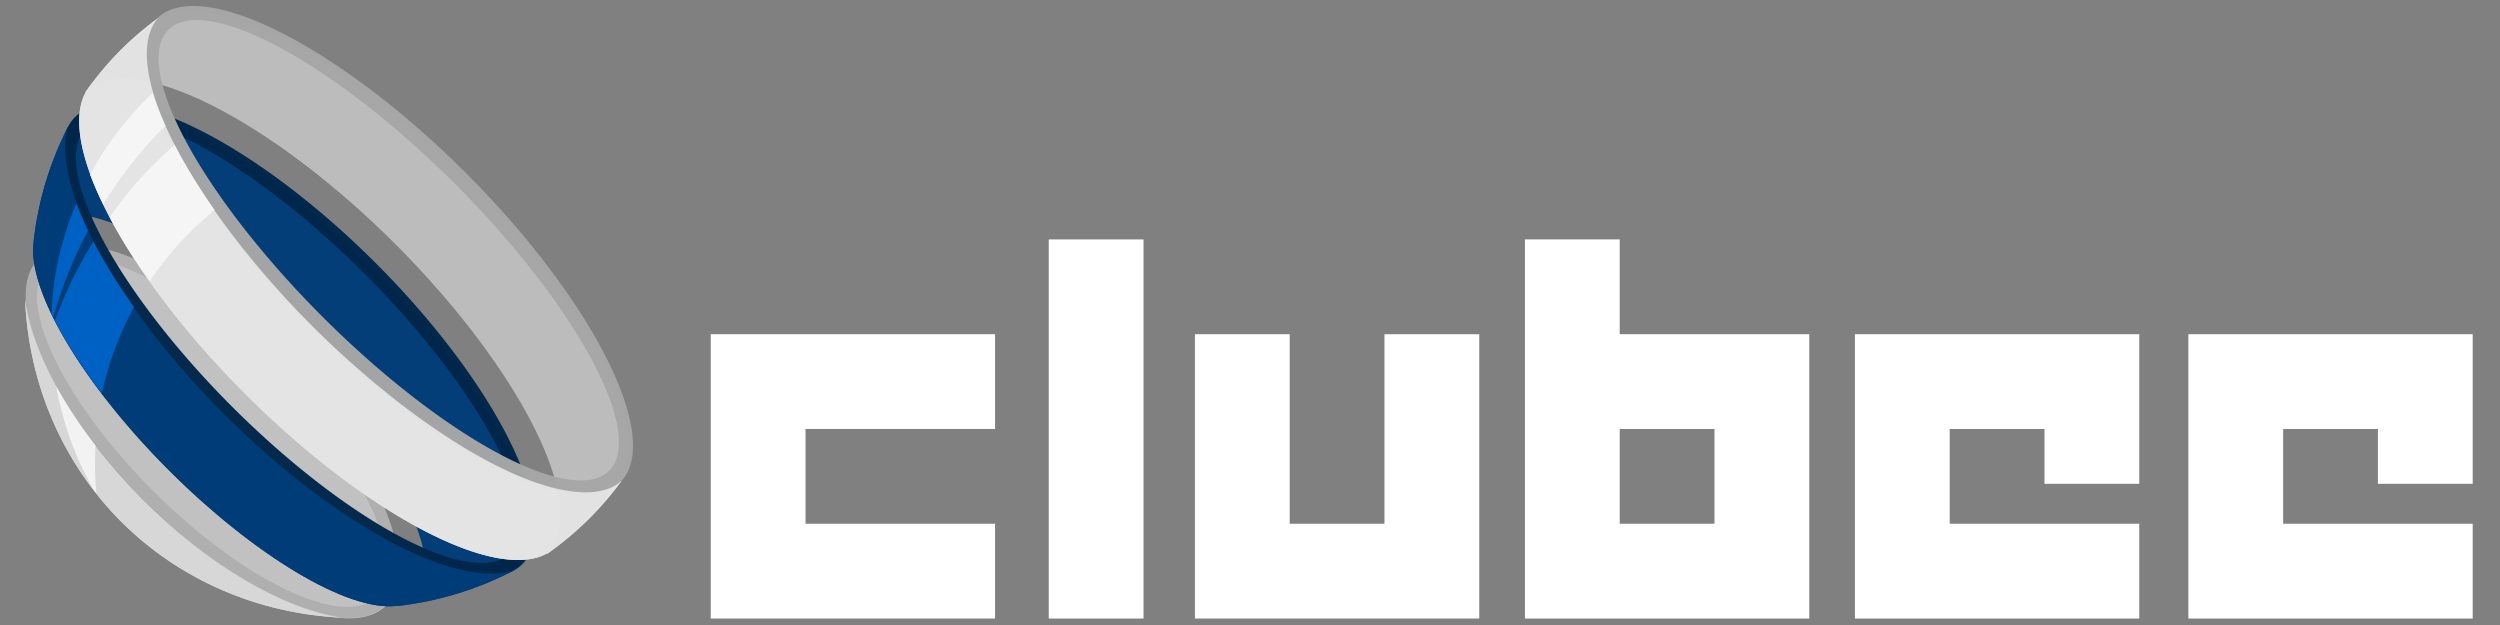
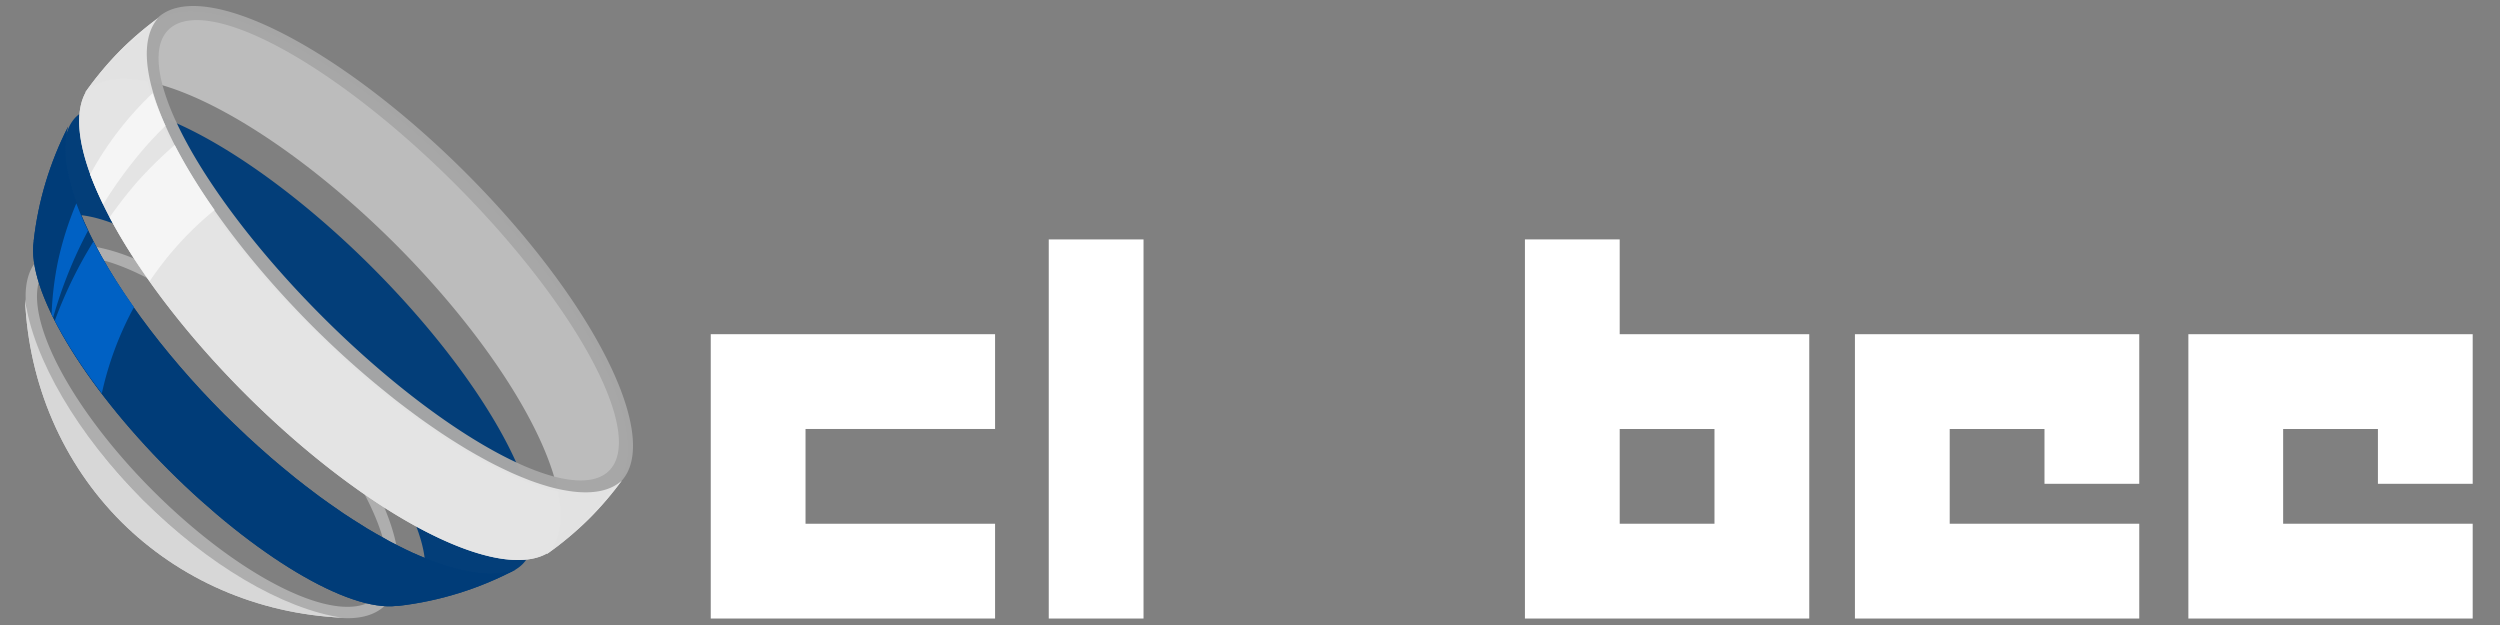
<svg xmlns="http://www.w3.org/2000/svg" xmlns:ns1="http://www.inkscape.org/namespaces/inkscape" xmlns:ns2="http://sodipodi.sourceforge.net/DTD/sodipodi-0.dtd" width="200" height="50" viewBox="0 0 200 50" id="svg8332" version="1.1" ns1:version="0.91 r13725" ns2:docname="parceiros-clubee.svg">
  <rect x="0" y="0" width="200" height="50" fill="#808080" stroke="none" />
  <defs id="defs8334" />
  <ns2:namedview id="base" pagecolor="#ffffff" bordercolor="#666666" borderopacity="1.0" ns1:pageopacity="0.0" ns1:pageshadow="2" ns1:zoom="2.8" ns1:cx="54.886363" ns1:cy="72.396671" ns1:document-units="px" ns1:current-layer="layer1" showgrid="false" units="px" ns1:window-width="1920" ns1:window-height="1017" ns1:window-x="-8" ns1:window-y="-8" ns1:window-maximized="1" />
  <g ns1:label="Camada 1" ns1:groupmode="layer" id="layer1" transform="translate(0,-1002.362)">
    <g id="g8932" transform="matrix(0.546,0,0,0.546,-27.742,923.827)">
      <g id="g5044" transform="translate(6.677,-588.912)">
        <path style="color:#000000;clip-rule:nonzero;display:inline;overflow:visible;visibility:visible;opacity:1;isolation:auto;mix-blend-mode:normal;color-interpolation:sRGB;color-interpolation-filters:linearRGB;solid-color:#000000;solid-opacity:1;fill:#ffffff;fill-opacity:1;fill-rule:nonzero;stroke:none;stroke-width:22;stroke-linecap:round;stroke-linejoin:round;stroke-miterlimit:4;stroke-dasharray:none;stroke-dashoffset:0;stroke-opacity:1;color-rendering:auto;image-rendering:auto;shape-rendering:auto;text-rendering:auto;enable-background:accumulate" d="m 197.796,767.829 0,47.664 0,7.883 13.886,0 0,-13.887 0,-13.887 0,-13.886 0,-13.887 -13.886,0 z" id="path5030" ns1:connector-curvature="0" />
        <path style="color:#000000;clip-rule:nonzero;display:inline;overflow:visible;visibility:visible;opacity:1;isolation:auto;mix-blend-mode:normal;color-interpolation:sRGB;color-interpolation-filters:linearRGB;solid-color:#000000;solid-opacity:1;fill:#ffffff;fill-opacity:1;fill-rule:nonzero;stroke:none;stroke-width:22;stroke-linecap:round;stroke-linejoin:round;stroke-miterlimit:4;stroke-dasharray:none;stroke-dashoffset:0;stroke-opacity:1;color-rendering:auto;image-rendering:auto;shape-rendering:auto;text-rendering:auto;enable-background:accumulate" d="m 267.565,767.829 0,52.897 0,2.65 13.887,0 27.773,0 0,-13.887 0,-13.887 0,-13.886 -9.854,0 -17.92,0 0,-13.887 -13.887,0 z m 13.887,27.773 13.886,0 0,13.887 -13.886,0 0,-13.887 z" id="path5032" ns1:connector-curvature="0" />
        <path style="color:#000000;clip-rule:nonzero;display:inline;overflow:visible;visibility:visible;opacity:1;isolation:auto;mix-blend-mode:normal;color-interpolation:sRGB;color-interpolation-filters:linearRGB;solid-color:#000000;solid-opacity:1;fill:#ffffff;fill-opacity:1;fill-rule:nonzero;stroke:none;stroke-width:22;stroke-linecap:round;stroke-linejoin:round;stroke-miterlimit:4;stroke-dasharray:none;stroke-dashoffset:0;stroke-opacity:1;color-rendering:auto;image-rendering:auto;shape-rendering:auto;text-rendering:auto;enable-background:accumulate" d="m 148.271,781.716 0,9.536 0,4.35 0,13.887 0,13.887 13.887,0 27.773,0 0,-13.887 -27.773,0 0,-13.887 18.712,0 9.061,0 0,-13.886 -9.061,0 -18.712,0 -13.887,0 z" id="path5034" ns1:connector-curvature="0" />
-         <path style="color:#000000;clip-rule:nonzero;display:inline;overflow:visible;visibility:visible;opacity:1;isolation:auto;mix-blend-mode:normal;color-interpolation:sRGB;color-interpolation-filters:linearRGB;solid-color:#000000;solid-opacity:1;fill:#ffffff;fill-opacity:1;fill-rule:nonzero;stroke:none;stroke-width:22;stroke-linecap:round;stroke-linejoin:round;stroke-miterlimit:4;stroke-dasharray:none;stroke-dashoffset:0;stroke-opacity:1;color-rendering:auto;image-rendering:auto;shape-rendering:auto;text-rendering:auto;enable-background:accumulate" d="m 219.212,781.716 0,36.246 0,5.414 13.887,0 27.773,0 0,-13.887 0,-13.887 0,-13.886 -13.887,0 0,13.886 0,13.887 -13.886,0 0,-27.773 -13.887,0 z" id="path5036" ns1:connector-curvature="0" />
        <path style="color:#000000;clip-rule:nonzero;display:inline;overflow:visible;visibility:visible;opacity:1;isolation:auto;mix-blend-mode:normal;color-interpolation:sRGB;color-interpolation-filters:linearRGB;solid-color:#000000;solid-opacity:1;fill:#ffffff;fill-opacity:1;fill-rule:nonzero;stroke:none;stroke-width:22;stroke-linecap:round;stroke-linejoin:round;stroke-miterlimit:4;stroke-dasharray:none;stroke-dashoffset:0;stroke-opacity:1;color-rendering:auto;image-rendering:auto;shape-rendering:auto;text-rendering:auto;enable-background:accumulate" d="m 315.917,781.716 0,8.902 0,4.984 0,13.887 0,13.887 13.887,0 27.773,0 0,-13.887 -27.773,0 0,-13.887 13.887,0 0,8.031 13.886,0 0,-21.918 -6.366,0 -35.295,0 z" id="path5038" ns1:connector-curvature="0" />
        <path style="color:#000000;clip-rule:nonzero;display:inline;overflow:visible;visibility:visible;opacity:1;isolation:auto;mix-blend-mode:normal;color-interpolation:sRGB;color-interpolation-filters:linearRGB;solid-color:#000000;solid-opacity:1;fill:#ffffff;fill-opacity:1;fill-rule:nonzero;stroke:none;stroke-width:22;stroke-linecap:round;stroke-linejoin:round;stroke-miterlimit:4;stroke-dasharray:none;stroke-dashoffset:0;stroke-opacity:1;color-rendering:auto;image-rendering:auto;shape-rendering:auto;text-rendering:auto;enable-background:accumulate" d="m 364.772,781.716 0,9.061 0,4.825 0,13.887 0,13.887 13.887,0 27.773,0 0,-13.887 -27.773,0 0,-13.887 13.886,0 0,8.031 13.887,0 0,-21.918 -5.097,0 -36.564,0 z" id="path5040" ns1:connector-curvature="0" />
      </g>
      <g transform="matrix(0.707,0.707,-0.707,0.707,380.24,35.108)" id="g8025">
        <path style="opacity:0.98;fill:#d7d7d7;fill-opacity:1;stroke:none;stroke-width:1;stroke-miterlimit:9.45;stroke-dasharray:none;stroke-opacity:1" d="m -122.475,338.292 c 9.177,8.429 20.896,13.072 33.022,13.082 12.038,-0.023 23.674,-4.612 32.816,-12.941 -7.039,5.242 -19.448,8.435 -32.816,8.444 -13.502,-0.006 -26.019,-3.261 -33.022,-8.585 z" id="path8027" ns1:connector-curvature="0" ns2:nodetypes="ccccc" />
-         <ellipse style="opacity:0.98;fill:#c2c2c2;fill-opacity:1;stroke:none;stroke-width:1;stroke-miterlimit:9.45;stroke-dasharray:none;stroke-opacity:1" id="ellipse8029" cx="-332.601" cy="-89.282" rx="14.094" ry="35.95" transform="matrix(0,-1,1,0,0,0)" />
        <path style="opacity:0.98;fill:#aeaeae;fill-opacity:1;stroke:none;stroke-width:1;stroke-miterlimit:9.45;stroke-dasharray:none;stroke-opacity:1" d="m -89.369,318.336 a 35.93,14.276 0 0 0 -35.93,14.276 35.93,14.276 0 0 0 35.93,14.277 35.93,14.276 0 0 0 35.93,-14.277 35.93,14.276 0 0 0 -35.93,-14.276 z m 0,2.017 a 34.173,12.259 0 0 1 34.173,12.259 34.173,12.259 0 0 1 -34.173,12.26 34.173,12.259 0 0 1 -34.173,-12.26 34.173,12.259 0 0 1 34.173,-12.259 z" id="path8031" ns1:connector-curvature="0" />
        <path style="opacity:0.98;fill:#003c78;fill-opacity:1;stroke:none;stroke-width:1;stroke-miterlimit:9.45;stroke-dasharray:none;stroke-opacity:1" d="m -89.787,299.014 a 46.308,15.197 0 0 0 -46.308,15.198 46.308,15.197 0 0 0 0.608,2.317 l -0.004,0 a 47.836,44.239 0 0 0 6.989,12.863 l 0.816,0 a 38.197,11.864 0 0 1 -0.299,-1.358 38.197,11.864 0 0 1 2.48,-4.167 38.197,11.864 0 0 1 35.717,-7.697 38.197,11.864 0 0 1 35.739,7.696 38.197,11.864 0 0 1 2.457,4.169 38.197,11.864 0 0 1 -0.276,1.358 l 0.724,0 a 47.836,44.239 0 0 0 6.812,-12.297 46.308,15.197 0 0 0 0.853,-2.883 46.308,15.197 0 0 0 -46.308,-15.198 z" id="path8033" ns1:connector-curvature="0" />
        <path style="opacity:0.98;fill:#003c78;fill-opacity:1;stroke:none;stroke-width:1;stroke-miterlimit:9.45;stroke-dasharray:none;stroke-opacity:1" d="m -43.618,315.401 c -1.399,3.21 -5.392,6.204 -11.49,8.618 -0.33,0.134 -0.666,0.266 -1.008,0.396 -0.716,0.264 -1.456,0.519 -2.219,0.766 l -0.002,0 c -0.406,0.134 -0.818,0.266 -1.236,0.396 -0.767,0.23 -1.554,0.452 -2.361,0.664 -0.443,0.12 -0.891,0.237 -1.346,0.352 -0.818,0.199 -1.653,0.389 -2.504,0.569 -0.498,0.109 -1.002,0.215 -1.512,0.318 -0.824,0.159 -1.661,0.31 -2.51,0.451 -0.574,0.1 -1.155,0.196 -1.74,0.288 -0.823,0.123 -1.656,0.238 -2.498,0.344 l -0.065,0.008 c -0.607,0.079 -1.218,0.154 -1.834,0.225 -0.851,0.093 -1.71,0.177 -2.574,0.253 -0.668,0.062 -1.339,0.118 -2.014,0.169 -0.809,0.057 -1.623,0.107 -2.439,0.149 l -0.043,0.002 c -0.722,0.041 -1.446,0.075 -2.172,0.103 l -0.031,0 c -0.943,0.033 -1.889,0.057 -2.836,0.07 -0.607,0.013 -1.214,0.023 -1.822,0.028 -13.057,-0.009 -25.511,-1.96 -34.361,-5.383 -5.99,-2.305 -10.034,-5.166 -11.67,-8.254 1.808,5.598 4.612,10.82 8.275,15.412 l 0.004,0.019 c -0.037,-0.057 0.044,0.038 0.01,-0.019 4.247,5.823 19.971,9.747 37.742,9.754 17.584,-0.004 33.28,-3.85 37.714,-9.592 0.064,-0.062 0.178,-0.174 0.169,-0.163 3.755,-4.744 6.595,-10.151 8.373,-15.943 z m -82.396,8.075 c -0.355,0.325 -0.671,0.655 -0.947,0.988 0.277,-0.334 0.593,-0.663 0.947,-0.988 z m 73.246,0.984 c 0.176,0.209 0.336,0.42 0.48,0.632 -0.145,-0.212 -0.305,-0.423 -0.48,-0.632 z m -74.672,0.628 c -0.153,0.214 -0.291,0.428 -0.412,0.644 0.121,-0.216 0.259,-0.431 0.412,-0.644 z m 75.555,0.636 c 0.114,0.216 0.212,0.433 0.293,0.65 -0.081,-0.218 -0.179,-0.434 -0.293,-0.65 z m -76.258,0.648 c -0.089,0.215 -0.162,0.432 -0.219,0.648 0.057,-0.217 0.13,-0.433 0.219,-0.648 z m 76.764,0.648 c 0.093,0.344 0.146,0.69 0.158,1.036 -0.012,-0.346 -0.065,-0.691 -0.158,-1.036 z m -77.146,1.036 c 0.013,0.319 0.06,0.638 0.143,0.956 -0.082,-0.318 -0.13,-0.637 -0.143,-0.956 z m 77.109,1.191 c -0.035,0.107 -0.073,0.214 -0.115,0.32 0.042,-0.107 0.081,-0.213 0.115,-0.32 z m -76.711,0.569 c 0.058,0.146 0.123,0.291 0.195,0.435 -0.072,-0.145 -0.137,-0.29 -0.195,-0.435 z m 76.1,0.823 c -0.012,0.018 -0.023,0.036 -0.035,0.054 0.012,-0.018 0.024,-0.036 0.035,-0.054 z" id="path8035" ns1:connector-curvature="0" ns2:nodetypes="ccccccccccccccccccccccccccccccccccccccccccccccccccccccccccccccc" />
        <path ns2:nodetypes="ccccc" ns1:connector-curvature="0" id="path8037" d="m -122.475,338.292 c 9.177,8.429 20.896,13.072 33.022,13.082 12.038,-0.023 23.674,-4.612 32.816,-12.941 -7.039,5.242 -19.448,8.435 -32.816,8.444 -13.502,-0.006 -26.019,-3.261 -33.022,-8.585 z" style="opacity:0.98;fill:#d7d7d7;fill-opacity:1;stroke:none;stroke-width:1;stroke-miterlimit:9.45;stroke-dasharray:none;stroke-opacity:1" />
-         <path style="opacity:0.98;fill:#f2f2f2;fill-opacity:1;stroke:none;stroke-width:1;stroke-miterlimit:9.45;stroke-dasharray:none;stroke-opacity:1" d="m -110.248,344.069 a 47.694,47.657 57.132 0 0 14.465,6.818 c 0.261,0.033 0.522,0.065 0.783,0.094 a 47.694,47.657 57.132 0 1 -5.025,-4.84 c -3.62,-0.46 -7.059,-1.161 -10.223,-2.072 z" id="path8039" ns1:connector-curvature="0" />
-         <path ns1:connector-curvature="0" id="path8041" d="m -89.887,298.201 a 46.289,16.011 0 0 0 -46.289,16.01 46.289,16.011 0 0 0 46.289,16.012 46.289,16.011 0 0 0 46.289,-16.012 46.289,16.011 0 0 0 -46.289,-16.01 z m 0,2.262 a 44.025,13.749 0 0 1 44.025,13.748 44.025,13.749 0 0 1 -44.025,13.75 44.025,13.749 0 0 1 -44.025,-13.75 44.025,13.749 0 0 1 44.025,-13.748 z" style="opacity:0.98;fill:#00264b;fill-opacity:1;stroke:none;stroke-width:1;stroke-miterlimit:9.45;stroke-dasharray:none;stroke-opacity:1" />
        <path ns2:nodetypes="ccccccccccccccccccccccccccccccccccccccccccccccccccccccccccccccc" ns1:connector-curvature="0" id="path8043" d="m -43.618,315.401 c -1.399,3.21 -5.392,6.204 -11.49,8.618 -0.33,0.134 -0.666,0.266 -1.008,0.396 -0.716,0.264 -1.456,0.519 -2.219,0.766 l -0.002,0 c -0.406,0.134 -0.818,0.266 -1.236,0.396 -0.767,0.23 -1.554,0.452 -2.361,0.664 -0.443,0.12 -0.891,0.237 -1.346,0.352 -0.818,0.199 -1.653,0.389 -2.504,0.569 -0.498,0.109 -1.002,0.215 -1.512,0.318 -0.824,0.159 -1.661,0.31 -2.51,0.451 -0.574,0.1 -1.155,0.196 -1.74,0.288 -0.823,0.123 -1.656,0.238 -2.498,0.344 l -0.065,0.008 c -0.607,0.079 -1.218,0.154 -1.834,0.225 -0.851,0.093 -1.71,0.177 -2.574,0.253 -0.668,0.062 -1.339,0.118 -2.014,0.169 -0.809,0.057 -1.623,0.107 -2.439,0.149 l -0.043,0.002 c -0.722,0.041 -1.446,0.075 -2.172,0.103 l -0.031,0 c -0.943,0.033 -1.889,0.057 -2.836,0.07 -0.607,0.013 -1.214,0.023 -1.822,0.028 -13.057,-0.009 -25.511,-1.96 -34.361,-5.383 -5.99,-2.305 -10.034,-5.166 -11.67,-8.254 1.808,5.598 4.612,10.82 8.275,15.412 l 0.004,0.019 c -0.037,-0.057 0.044,0.038 0.01,-0.019 4.247,5.823 19.971,9.747 37.742,9.754 17.584,-0.004 33.28,-3.85 37.714,-9.592 0.064,-0.062 0.178,-0.174 0.169,-0.163 3.755,-4.744 6.595,-10.151 8.373,-15.943 z m -82.396,8.075 c -0.355,0.325 -0.671,0.655 -0.947,0.988 0.277,-0.334 0.593,-0.663 0.947,-0.988 z m 73.246,0.984 c 0.176,0.209 0.336,0.42 0.48,0.632 -0.145,-0.212 -0.305,-0.423 -0.48,-0.632 z m -74.672,0.628 c -0.153,0.214 -0.291,0.428 -0.412,0.644 0.121,-0.216 0.259,-0.431 0.412,-0.644 z m 75.555,0.636 c 0.114,0.216 0.212,0.433 0.293,0.65 -0.081,-0.218 -0.179,-0.434 -0.293,-0.65 z m -76.258,0.648 c -0.089,0.215 -0.162,0.432 -0.219,0.648 0.057,-0.217 0.13,-0.433 0.219,-0.648 z m 76.764,0.648 c 0.093,0.344 0.146,0.69 0.158,1.036 -0.012,-0.346 -0.065,-0.691 -0.158,-1.036 z m -77.146,1.036 c 0.013,0.319 0.06,0.638 0.143,0.956 -0.082,-0.318 -0.13,-0.637 -0.143,-0.956 z m 77.109,1.191 c -0.035,0.107 -0.073,0.214 -0.115,0.32 0.042,-0.107 0.081,-0.213 0.115,-0.32 z m -76.711,0.569 c 0.058,0.146 0.123,0.291 0.195,0.435 -0.072,-0.145 -0.137,-0.29 -0.195,-0.435 z m 76.1,0.823 c -0.012,0.018 -0.023,0.036 -0.035,0.054 0.012,-0.018 0.024,-0.036 0.035,-0.054 z" style="opacity:0.98;fill:#003c78;fill-opacity:1;stroke:none;stroke-width:1;stroke-miterlimit:9.45;stroke-dasharray:none;stroke-opacity:1" />
        <path style="opacity:0.98;fill:#0062c6;fill-opacity:1;stroke:none;stroke-width:1;stroke-miterlimit:9.45;stroke-dasharray:none;stroke-opacity:1" d="m -127.102,323.031 a 47.694,47.657 57.132 0 0 4.061,7.848 47.694,47.657 57.132 0 0 4.9,6.248 c 0.15,0.051 0.32,0.095 0.473,0.145 a 64.231,64.231 0 0 1 -5.391,-12.615 c -0.52,-0.183 -1.03,-0.37 -1.527,-0.562 -0.887,-0.341 -1.715,-0.698 -2.516,-1.062 z m 5.727,2.186 a 64.231,64.231 0 0 0 4.197,12.203 c 3.58,1.133 7.77,2.041 12.402,2.652 a 47.694,47.657 57.132 0 1 -5.596,-12.256 c -3.965,-0.678 -7.68,-1.546 -11.004,-2.6 z" id="path8045" ns1:connector-curvature="0" />
        <path style="opacity:0.96;fill:#e4e4e4;fill-opacity:1;stroke:none;stroke-width:1;stroke-miterlimit:9.45;stroke-dasharray:none;stroke-opacity:1" d="m -41.857,295.234 c -0.104,2.41 -1.789,4.783 -4.935,6.945 -0.002,0.001 -0.004,0.003 -0.006,0.004 a 48.012,16.257 0 0 1 -1.896,1.193 48.012,16.257 0 0 1 -0.464,0.249 c -0.001,6.9e-4 -0.003,0.001 -0.004,0.002 a 48.012,16.257 0 0 1 -2.172,1.09 48.012,16.257 0 0 1 -0.623,0.268 48.012,16.257 0 0 1 -2.4,0.976 48.012,16.257 0 0 1 -0.727,0.258 48.012,16.257 0 0 1 -2.674,0.891 48.012,16.257 0 0 1 -0.801,0.233 c -0.016,0.004 -0.031,0.009 -0.047,0.014 a 48.012,16.257 0 0 1 -2.797,0.76 48.012,16.257 0 0 1 -1.097,0.26 c -0.014,0.003 -0.029,0.006 -0.043,0.01 a 48.012,16.257 0 0 1 -2.774,0.61 48.012,16.257 0 0 1 -1.348,0.257 c -0.024,0.004 -0.048,0.009 -0.072,0.014 a 48.012,16.257 0 0 1 -2.807,0.489 48.012,16.257 0 0 1 -1.456,0.215 c -0.022,0.003 -0.043,0.007 -0.065,0.01 a 48.012,16.257 0 0 1 -2.911,0.388 48.012,16.257 0 0 1 -1.661,0.179 c -0.009,9.5e-4 -0.018,0.003 -0.027,0.004 a 48.012,16.257 0 0 1 -14.177,0.748 48.012,16.257 0 0 1 -43.04,-9.089 c -7.6e-4,-5.2e-4 -0.001,-0.001 -0.002,-0.002 -3.119,-2.142 -4.806,-4.49 -4.94,-6.878 -0.358,2.322 -0.548,4.666 -0.568,7.015 4e-5,2.802 0.251,5.545 0.705,8.218 l 0.057,0 c -0.142,-0.509 -0.223,-1.025 -0.223,-1.547 a 48.012,16.257 0 0 0 48.012,16.257 48.012,16.257 0 0 0 47.845,-14.978 c -0.021,0.089 -0.032,0.18 -0.057,0.268 l 0.057,0 c 0.454,-2.673 0.705,-5.415 0.705,-8.218 -0.015,-2.381 -0.204,-4.759 -0.566,-7.112 z m -91.279,6.802 a 48.012,16.257 0 0 0 -1.722,1.392 c 0.514,-0.471 1.078,-0.937 1.722,-1.392 z m 87.524,0.702 c 0.552,0.443 1.036,0.895 1.469,1.352 a 48.012,16.257 0 0 0 -1.469,-1.352 z m -89.428,0.853 a 48.012,16.257 0 0 0 -1.238,1.368 c 0.356,-0.462 0.763,-0.918 1.238,-1.368 z m 91.115,0.732 c 0.404,0.449 0.751,0.903 1.038,1.362 a 48.012,16.257 0 0 0 -1.038,-1.362 z m -92.533,0.871 a 48.012,16.257 0 0 0 -0.815,1.382 c 0.213,-0.465 0.484,-0.925 0.815,-1.382 z m 93.708,0.726 c 0.272,0.469 0.493,0.94 0.643,1.416 a 48.012,16.257 0 0 0 -0.643,-1.416 z m -94.625,0.897 a 48.012,16.257 0 0 0 -0.407,1.42 c 0.072,-0.476 0.213,-0.949 0.407,-1.42 z m 95.313,0.696 c 0.141,0.499 0.23,1.002 0.233,1.505 -5e-6,0.329 -0.042,0.654 -0.102,0.978 a 48.012,16.257 0 0 0 0.102,-0.978 48.012,16.257 0 0 0 -0.233,-1.505 z" id="path8047" ns1:connector-curvature="0" />
        <path style="opacity:0.98;fill:#bdbdbd;fill-opacity:1;stroke:none;stroke-width:1;stroke-miterlimit:9.45;stroke-dasharray:none;stroke-opacity:1" d="m -89.829,280.224 a 47.869,16.257 0 0 0 -47.869,16.257 47.869,16.257 0 0 0 0.029,0.195 47.869,16.257 0 0 0 0.127,0.813 47.869,16.257 0 0 1 -0.127,-0.813 48.406,48.636 0 0 0 -0.566,7.108 48.406,48.636 0 0 0 0.371,5.518 l 0.346,0 a 47.869,16.257 0 0 1 4.525,-5.828 47.869,16.257 0 0 1 2.236,-1.41 47.869,16.257 0 0 1 0.078,-0.046 47.869,16.257 0 0 1 0.006,-0.002 47.869,16.257 0 0 1 2.547,-1.281 47.869,16.257 0 0 1 0.008,-0.004 47.869,16.257 0 0 1 0.191,-0.084 47.869,16.257 0 0 1 2.793,-1.141 47.869,16.257 0 0 1 0.019,-0.008 47.869,16.257 0 0 1 0.338,-0.121 47.869,16.257 0 0 1 2.969,-0.992 47.869,16.257 0 0 1 0.019,-0.006 47.869,16.257 0 0 1 0.545,-0.161 47.869,16.257 0 0 1 3.068,-0.839 47.869,16.257 0 0 1 0.037,-0.008 47.869,16.257 0 0 1 0.74,-0.181 47.869,16.257 0 0 1 0.004,0 47.869,16.257 0 0 1 27.564,-2.99 47.869,16.257 0 0 1 43.164,9.264 47.869,16.257 0 0 0 1.119,-0.907 47.869,16.257 0 0 1 -1.119,0.907 47.869,16.257 0 0 1 4.529,5.838 l 0.34,0 a 48.406,48.636 0 0 0 0.371,-5.518 48.406,48.636 0 0 0 -0.561,-6.963 48.406,48.636 0 0 0 0,-0.004 47.869,16.257 0 0 0 0.025,-0.336 47.869,16.257 0 0 0 -47.869,-16.257 z m 47.6,17.73 a 47.869,16.257 0 0 1 -0.184,0.638 47.869,16.257 0 0 0 0.184,-0.638 z m -95.008,0.616 a 47.869,16.257 0 0 0 0.262,0.579 47.869,16.257 0 0 1 -0.262,-0.579 z m 94.342,0.958 a 47.869,16.257 0 0 1 -0.389,0.664 47.869,16.257 0 0 0 0.389,-0.664 z m -93.502,0.61 a 47.869,16.257 0 0 0 0.486,0.64 47.869,16.257 0 0 1 -0.486,-0.64 z m 92.391,0.929 a 47.869,16.257 0 0 1 -0.635,0.704 47.869,16.257 0 0 0 0.635,-0.704 z m -91.119,0.587 a 47.869,16.257 0 0 0 0.777,0.718 47.869,16.257 0 0 1 -0.777,-0.718 z" id="path8049" ns1:connector-curvature="0" />
        <path style="opacity:0.98;fill:#a6a6a6;fill-opacity:1;stroke:none;stroke-width:1;stroke-miterlimit:9.45;stroke-dasharray:none;stroke-opacity:1" d="m -89.868,279.515 a 48.026,16.011 0 0 0 -48.026,16.01 48.026,16.011 0 0 0 48.026,16.012 48.026,16.011 0 0 0 48.026,-16.012 48.026,16.011 0 0 0 -48.026,-16.01 z m 0,2.262 a 45.677,13.749 0 0 1 45.677,13.748 45.677,13.749 0 0 1 -45.677,13.75 45.677,13.749 0 0 1 -45.677,-13.75 45.677,13.749 0 0 1 45.677,-13.748 z" id="path8051" ns1:connector-curvature="0" />
        <path ns1:connector-curvature="0" id="path8053" d="m -41.857,295.234 c -0.104,2.41 -1.789,4.783 -4.935,6.945 -0.002,0.001 -0.004,0.003 -0.006,0.004 a 48.012,16.257 0 0 1 -1.896,1.193 48.012,16.257 0 0 1 -0.464,0.249 c -0.001,6.9e-4 -0.003,0.001 -0.004,0.002 a 48.012,16.257 0 0 1 -2.172,1.09 48.012,16.257 0 0 1 -0.623,0.268 48.012,16.257 0 0 1 -2.4,0.976 48.012,16.257 0 0 1 -0.727,0.258 48.012,16.257 0 0 1 -2.674,0.891 48.012,16.257 0 0 1 -0.801,0.233 c -0.016,0.004 -0.031,0.009 -0.047,0.014 a 48.012,16.257 0 0 1 -2.797,0.76 48.012,16.257 0 0 1 -1.097,0.26 c -0.014,0.003 -0.029,0.006 -0.043,0.01 a 48.012,16.257 0 0 1 -2.774,0.61 48.012,16.257 0 0 1 -1.348,0.257 c -0.024,0.004 -0.048,0.009 -0.072,0.014 a 48.012,16.257 0 0 1 -2.807,0.489 48.012,16.257 0 0 1 -1.456,0.215 c -0.022,0.003 -0.043,0.007 -0.065,0.01 a 48.012,16.257 0 0 1 -2.911,0.388 48.012,16.257 0 0 1 -1.661,0.179 c -0.009,9.5e-4 -0.018,0.003 -0.027,0.004 a 48.012,16.257 0 0 1 -14.177,0.748 48.012,16.257 0 0 1 -43.04,-9.089 c -7.6e-4,-5.2e-4 -0.001,-0.001 -0.002,-0.002 -3.119,-2.142 -4.806,-4.49 -4.94,-6.878 -0.358,2.322 -0.548,4.666 -0.568,7.015 4e-5,2.802 0.251,5.545 0.705,8.218 l 0.057,0 c -0.142,-0.509 -0.223,-1.025 -0.223,-1.547 a 48.012,16.257 0 0 0 48.012,16.257 48.012,16.257 0 0 0 47.845,-14.978 c -0.021,0.089 -0.032,0.18 -0.057,0.268 l 0.057,0 c 0.454,-2.673 0.705,-5.415 0.705,-8.218 -0.015,-2.381 -0.204,-4.759 -0.566,-7.112 z m -91.279,6.802 a 48.012,16.257 0 0 0 -1.722,1.392 c 0.514,-0.471 1.078,-0.937 1.722,-1.392 z m 87.524,0.702 c 0.552,0.443 1.036,0.895 1.469,1.352 a 48.012,16.257 0 0 0 -1.469,-1.352 z m -89.428,0.853 a 48.012,16.257 0 0 0 -1.238,1.368 c 0.356,-0.462 0.763,-0.918 1.238,-1.368 z m 91.115,0.732 c 0.404,0.449 0.751,0.903 1.038,1.362 a 48.012,16.257 0 0 0 -1.038,-1.362 z m -92.533,0.871 a 48.012,16.257 0 0 0 -0.815,1.382 c 0.213,-0.465 0.484,-0.925 0.815,-1.382 z m 93.708,0.726 c 0.272,0.469 0.493,0.94 0.643,1.416 a 48.012,16.257 0 0 0 -0.643,-1.416 z m -94.625,0.897 a 48.012,16.257 0 0 0 -0.407,1.42 c 0.072,-0.476 0.213,-0.949 0.407,-1.42 z m 95.313,0.696 c 0.141,0.499 0.23,1.002 0.233,1.505 -5e-6,0.329 -0.042,0.654 -0.102,0.978 a 48.012,16.257 0 0 0 0.102,-0.978 48.012,16.257 0 0 0 -0.233,-1.505 z" style="opacity:0.96;fill:#e4e4e4;fill-opacity:1;stroke:none;stroke-width:1;stroke-miterlimit:9.45;stroke-dasharray:none;stroke-opacity:1" />
        <path style="opacity:0.96;fill:#f5f5f5;fill-opacity:1;stroke:none;stroke-width:1;stroke-miterlimit:9.45;stroke-dasharray:none;stroke-opacity:1" d="m -130.614,303.695 a 47.694,47.657 57.132 0 0 1.953,14.926 48.012,16.257 0 0 0 4.445,1.723 64.231,64.231 0 0 1 -1.596,-10.52 64.231,64.231 0 0 1 -0.092,-4.061 48.012,16.257 0 0 1 -4.711,-2.068 z m 7.656,3.092 a 64.231,64.231 0 0 0 -0.062,7.684 64.231,64.231 0 0 0 0.812,6.551 48.012,16.257 0 0 0 10.779,2.475 47.694,47.657 57.132 0 1 -0.654,-14.102 48.012,16.257 0 0 1 -10.875,-2.607 z" id="path8055" ns1:connector-curvature="0" />
      </g>
    </g>
  </g>
</svg>